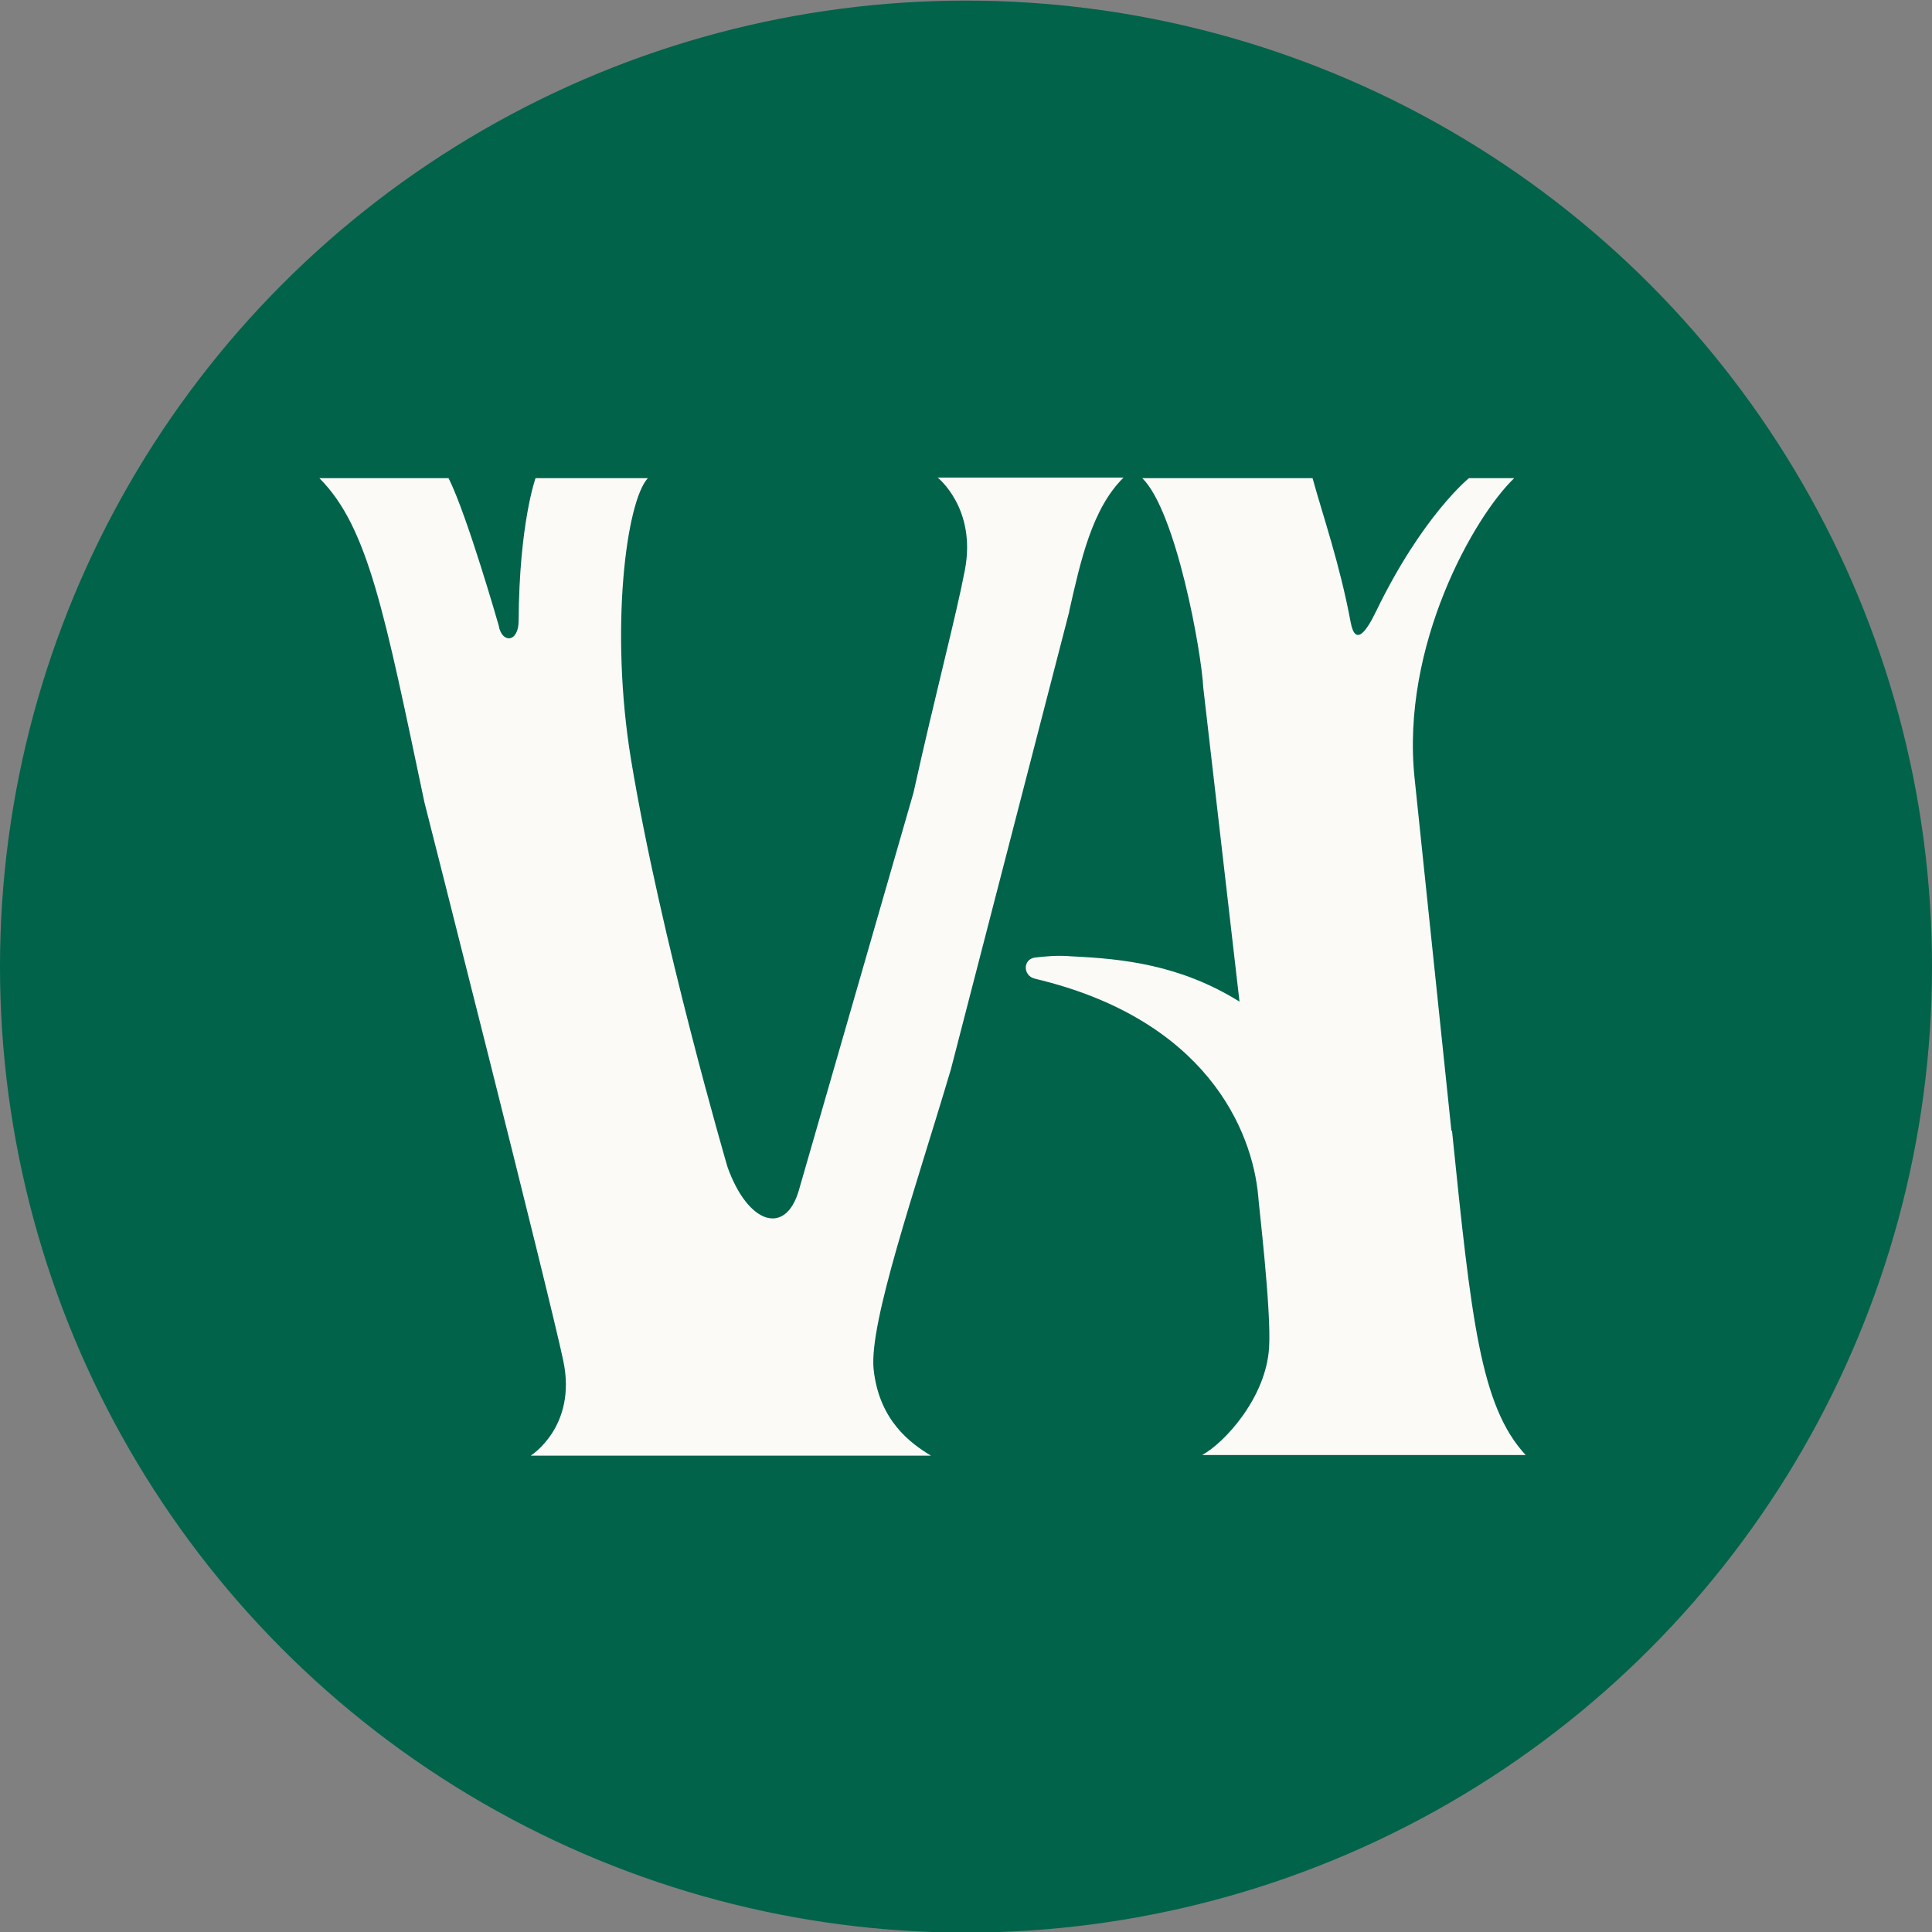
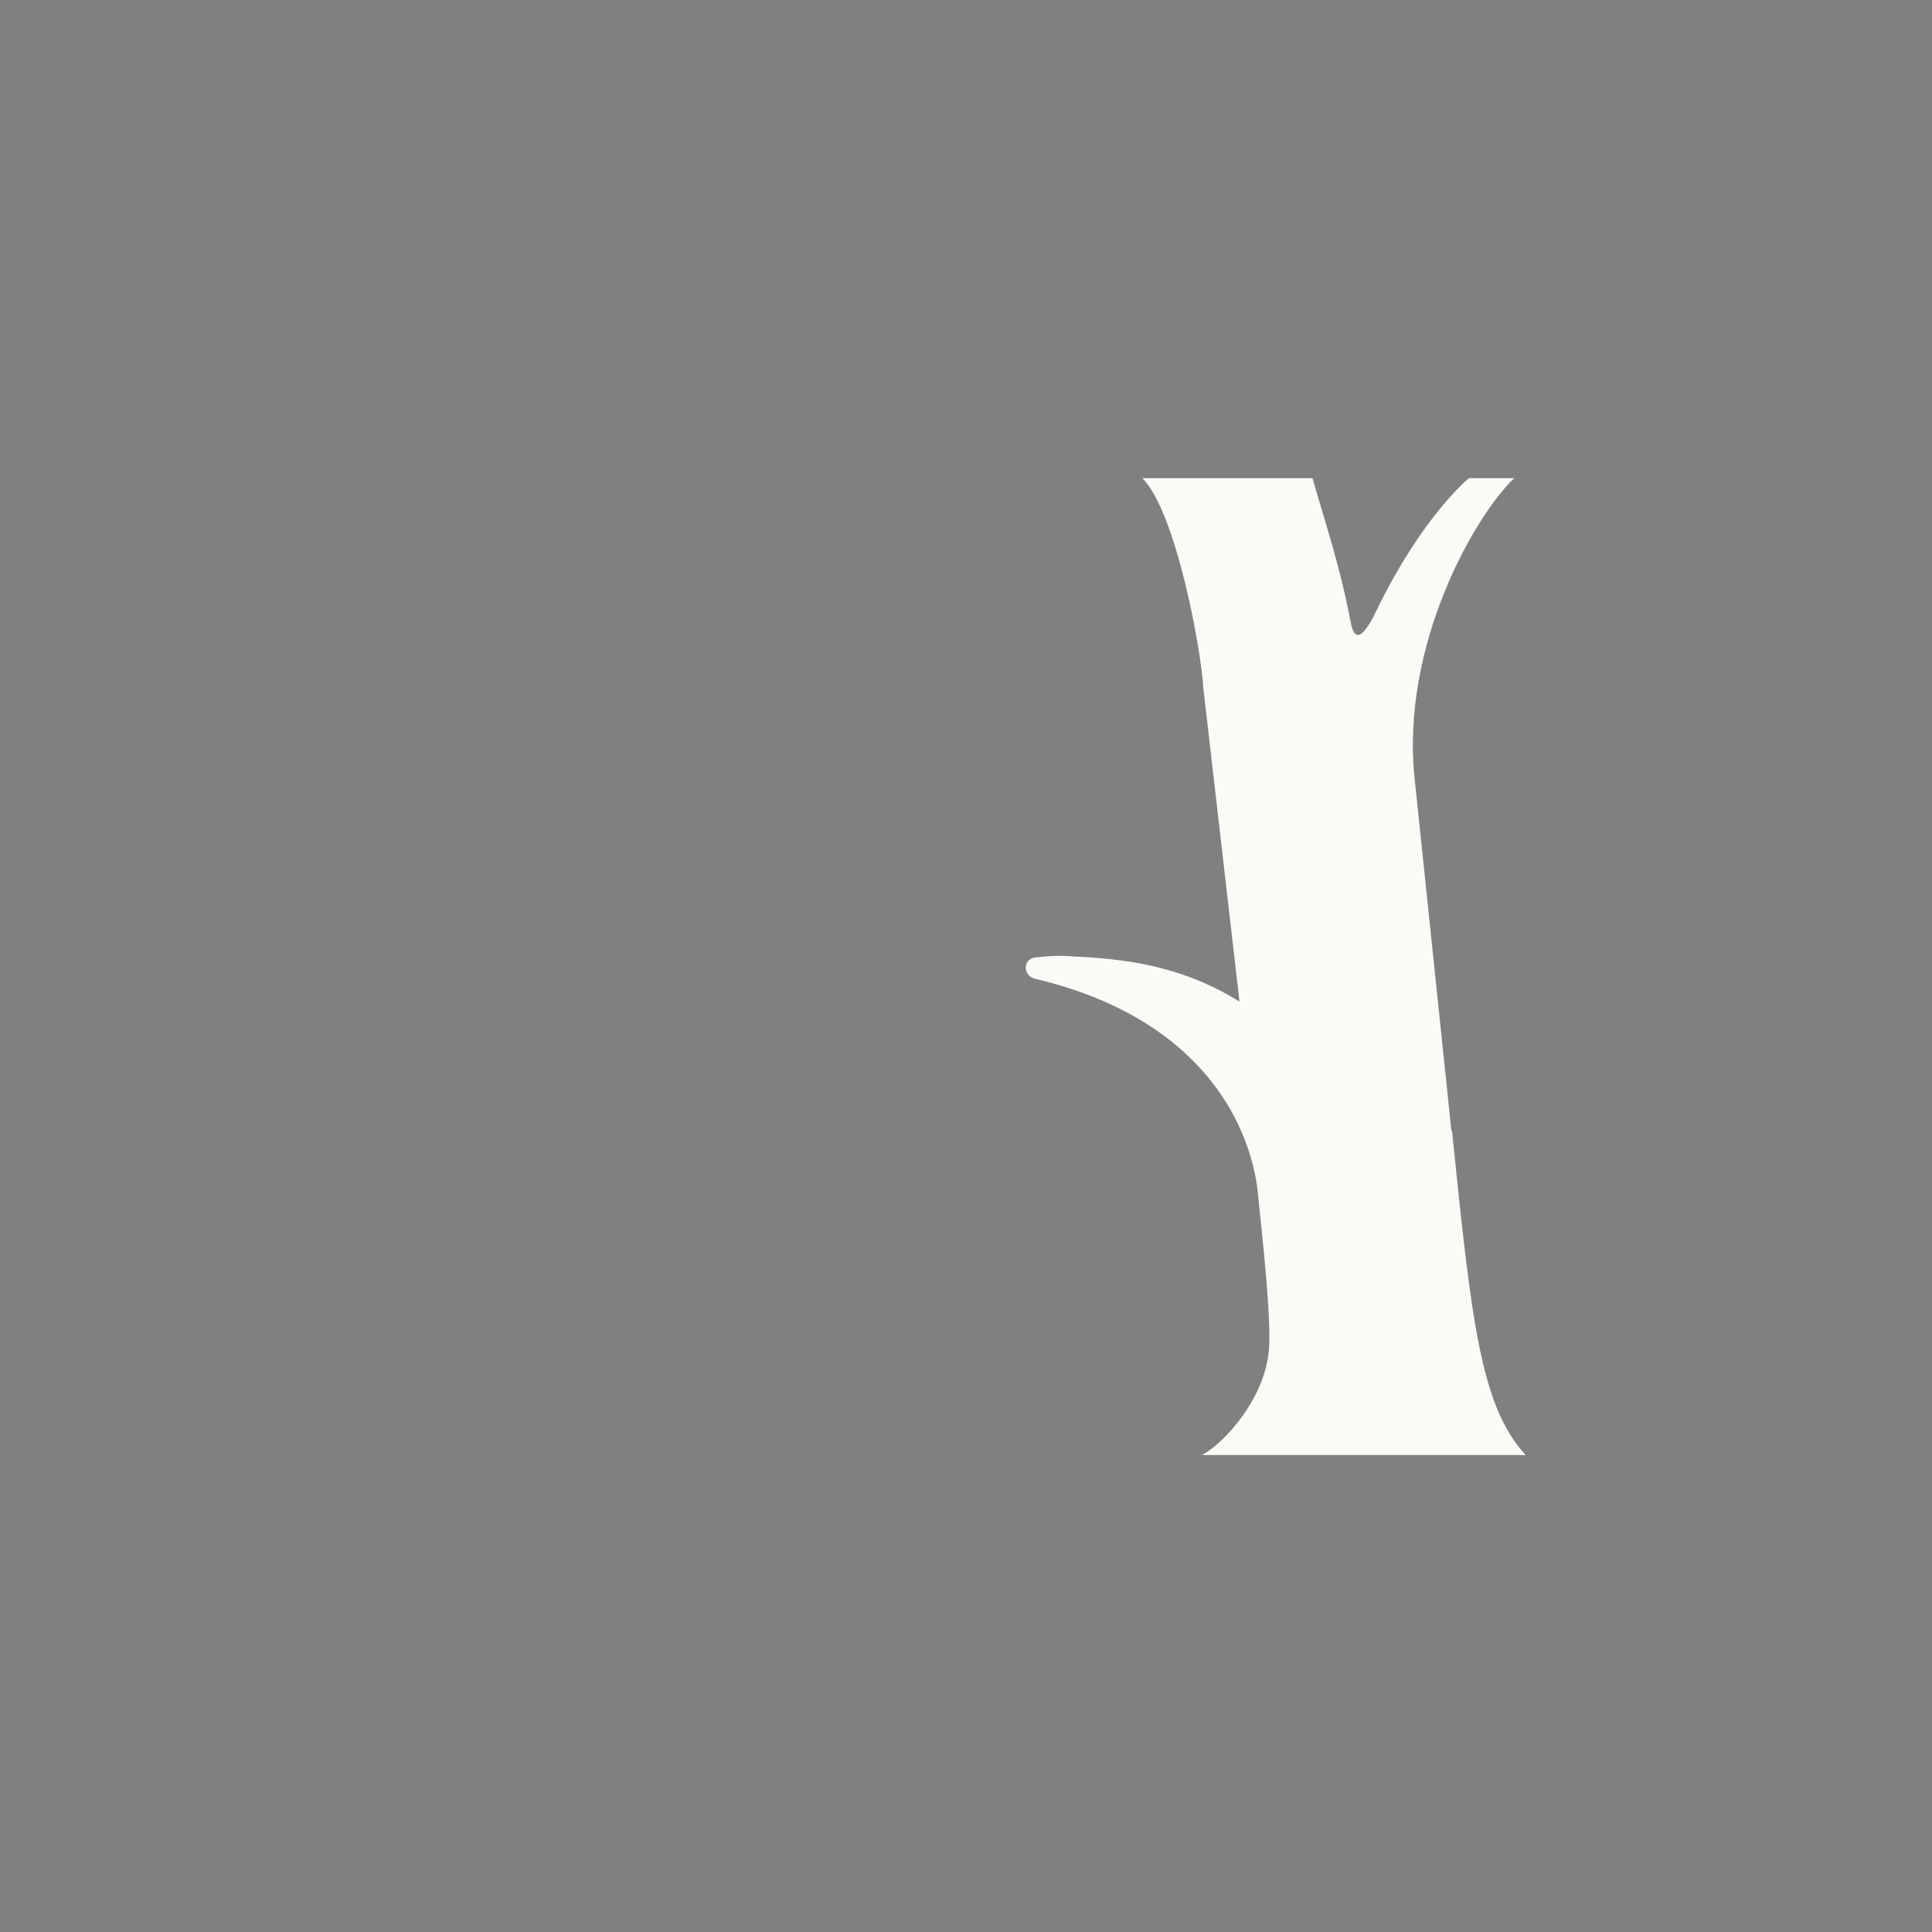
<svg xmlns="http://www.w3.org/2000/svg" id="uuid-b533e659-3a0b-4288-86d9-7d4abdaf9aae" viewBox="0 0 32 32">
  <rect x="0" y="0" width="32" height="32" fill="#808080" stroke="none" />
-   <circle cx="16" cy="16.01" r="16" fill="#00634a" />
-   <path d="M17.71,10.12c.19-.84.38-1.7.9-2.21h-3.08s.65.51.45,1.54c-.15.78-.48,2.01-.85,3.68l-1.9,6.59c-.22.75-.84.56-1.18-.39,0,0-1.11-3.79-1.6-6.76-.35-2.14-.08-4.26.28-4.65h-1.86s-.27.75-.28,2.36c0,.37-.28.38-.33.08,0,0-.52-1.82-.83-2.44h-2.14c.81.81,1.08,2.24,1.74,5.37,0,0,2.07,8.15,2.3,9.25.23,1.09-.54,1.57-.54,1.57h6.63c-.35-.21-.86-.59-.95-1.43-.08-.77.69-2.98,1.28-4.97l1.96-7.58h0Z" fill="#fbfaf7" />
  <path d="M24.04,18.73l-.61-5.84c-.23-2.2.99-4.34,1.65-4.97h-.75s-.77.62-1.54,2.21c-.14.29-.34.61-.42.17-.18-.96-.45-1.73-.63-2.38h-2.82c.56.55.98,2.87,1.01,3.47l.6,5.2c-.98-.61-1.93-.71-2.78-.75-.23-.02-.44,0-.61.02-.2.03-.2.3,0,.35,2.83.67,3.6,2.5,3.7,3.6,0,.07.22,1.89.18,2.51-.05.83-.74,1.58-1.11,1.78h5.36c-.75-.81-.9-2.24-1.22-5.37h-.02Z" fill="#fbfaf7" />
</svg>